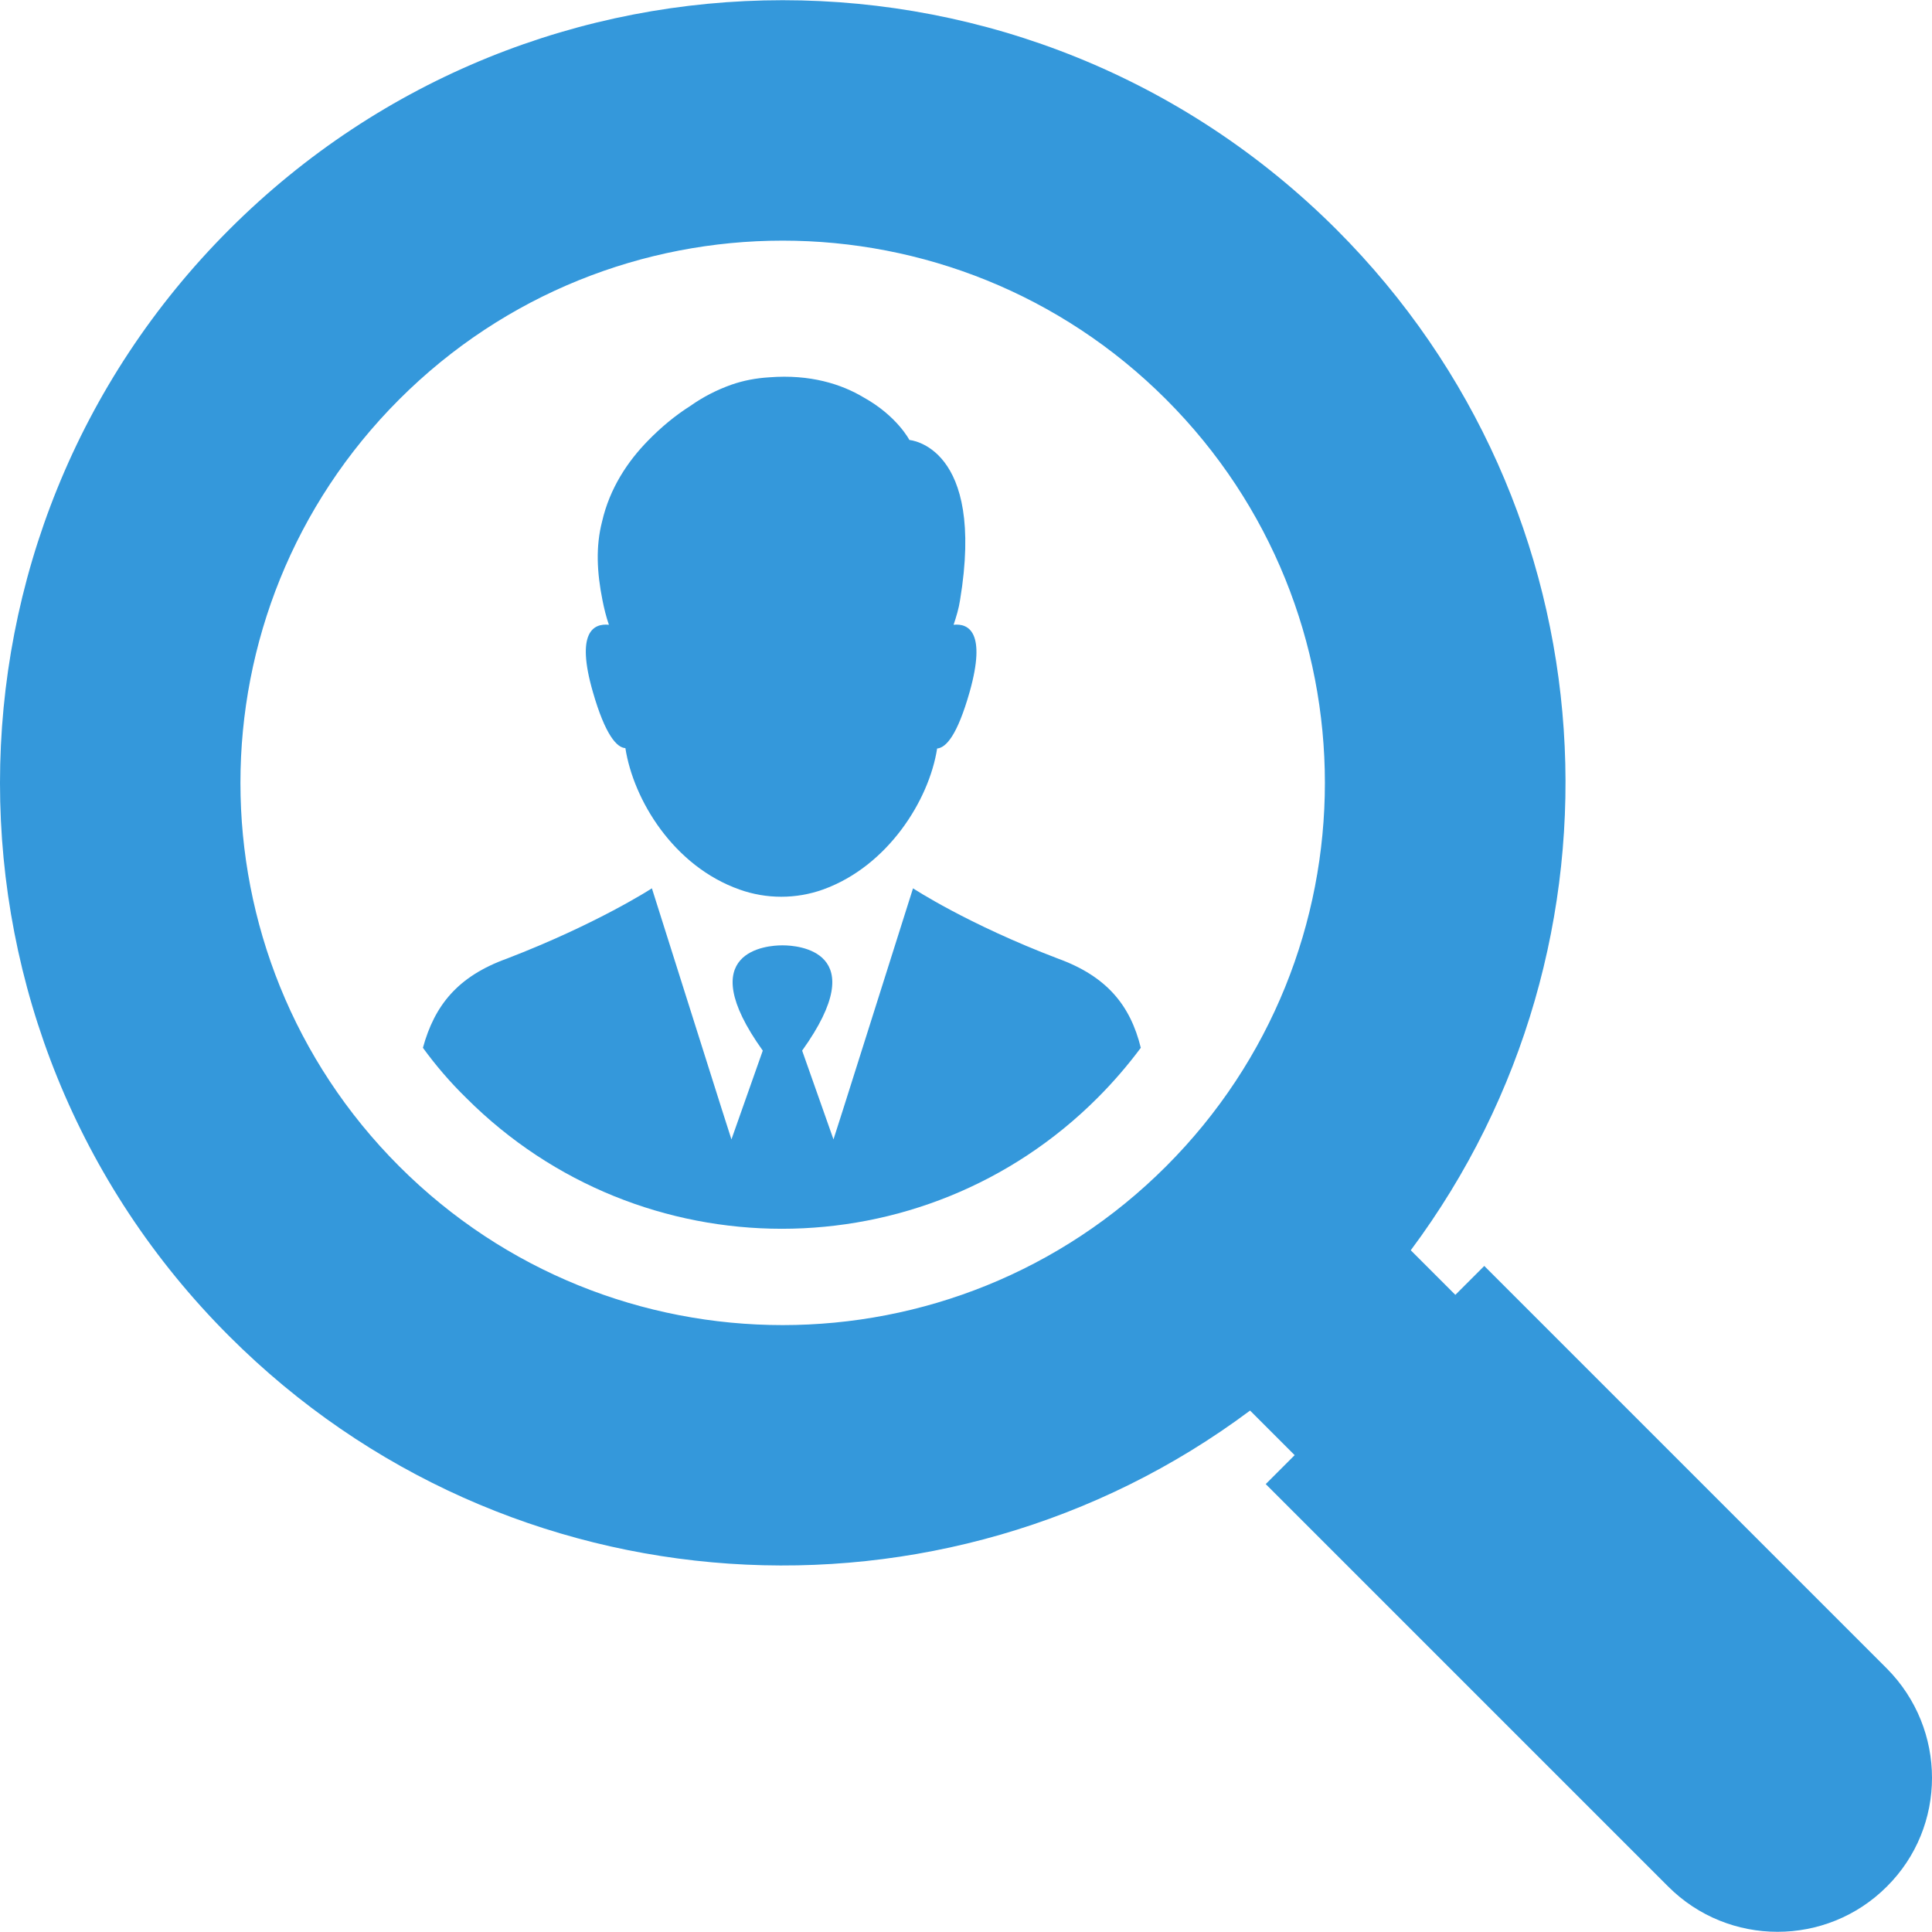
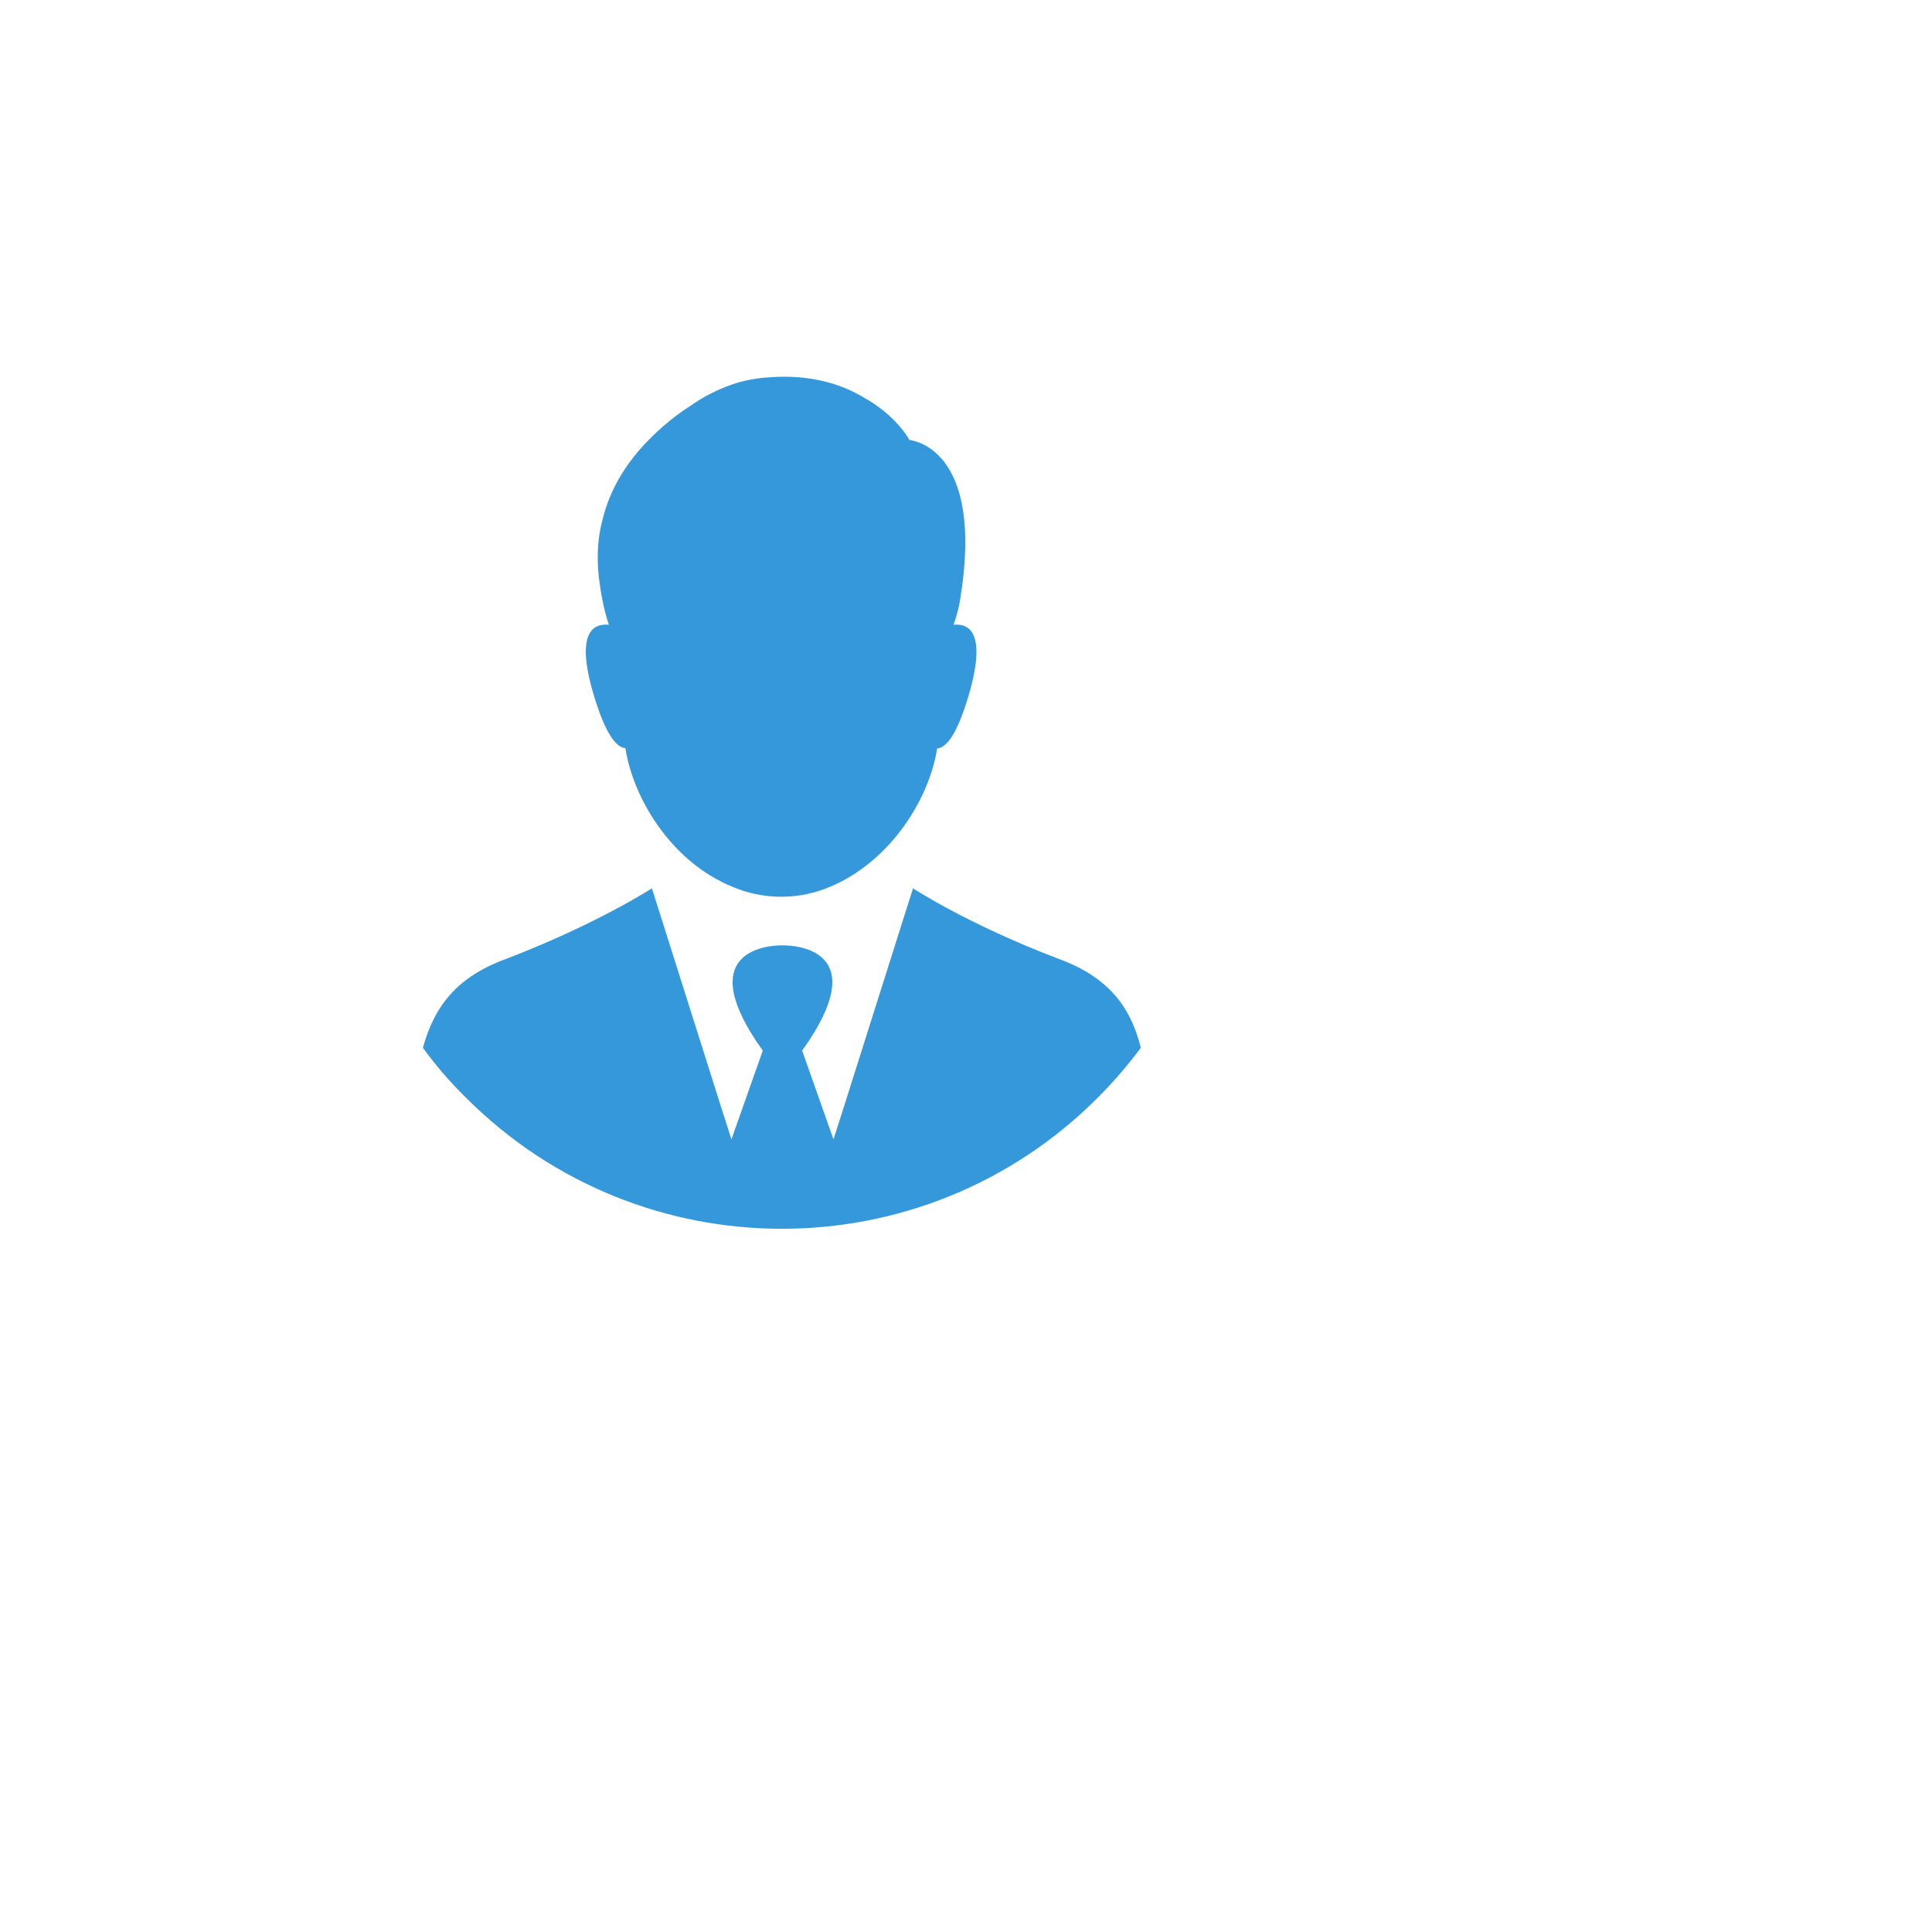
<svg xmlns="http://www.w3.org/2000/svg" viewBox="0 0 480.925 480.925" width="512" height="512">
  <g fill="#3498db">
-     <path d="M469.675 415.325l-100.2-100.2-7.2 7.2-11.1-11.1c56.9-76.3 50.8-184.8-18.5-254.1-76.2-76.1-199.5-76.1-275.6 0s-76.1 199.5 0 275.5c69.3 69.3 177.8 75.5 254.1 18.5l11.1 11.1-7.2 7.2 100.2 100.2c15 15 39.4 15 54.4 0 15-14.9 15-39.2 0-54.3zm-179.4-125c-52.7 52.7-138.2 52.7-190.9 0s-52.7-138.2 0-190.9 138.2-52.7 190.9 0 52.7 138.2 0 190.9z" />
    <path d="M155.675 186.225c2 12.9 12 29.4 28.4 35.2 6.7 2.4 14.1 2.4 20.8 0 16.1-5.8 26.4-22.2 28.4-35.1 2.2-.2 5-3.2 8.1-14.1 4.2-14.9-.3-17.1-4-16.7.7-2.1 1.3-4.1 1.6-6.1 6.4-38.5-12.6-39.9-12.6-39.9s-3.1-6-11.4-10.6c-5.5-3.3-13.3-5.8-23.5-5-3.3.2-6.4.8-9.3 1.8-3.7 1.3-7.2 3.1-10.3 5.3-3.8 2.4-7.4 5.4-10.6 8.7-5 5.1-9.5 11.8-11.4 20.1-1.6 6.2-1.3 12.6.1 19.6.4 2 .9 4.1 1.6 6.1-3.8-.4-8.3 1.8-4 16.7 3.1 10.8 6 13.9 8.1 14z" />
    <path d="M263.375 238.625c-22.6-8.6-36.1-17.5-36.1-17.5l-17.4 55-2.4 7.5-7.8-22.1c17.9-25-1.4-26.2-4.7-26.2h-.1-.1-.1-.1c-3.3 0-22.6 1.2-4.7 26.2l-7.8 22.1-2.4-7.5-17.4-55s-13.5 8.8-36.1 17.5c-12.2 4.4-18 11.6-20.9 22.2 3.2 4.4 6.8 8.6 10.8 12.5 43.4 43.4 113.7 43.4 157.1 0 4-4 7.6-8.2 10.8-12.5-2.6-10.6-8.5-17.8-20.6-22.2z" />
  </g>
</svg>